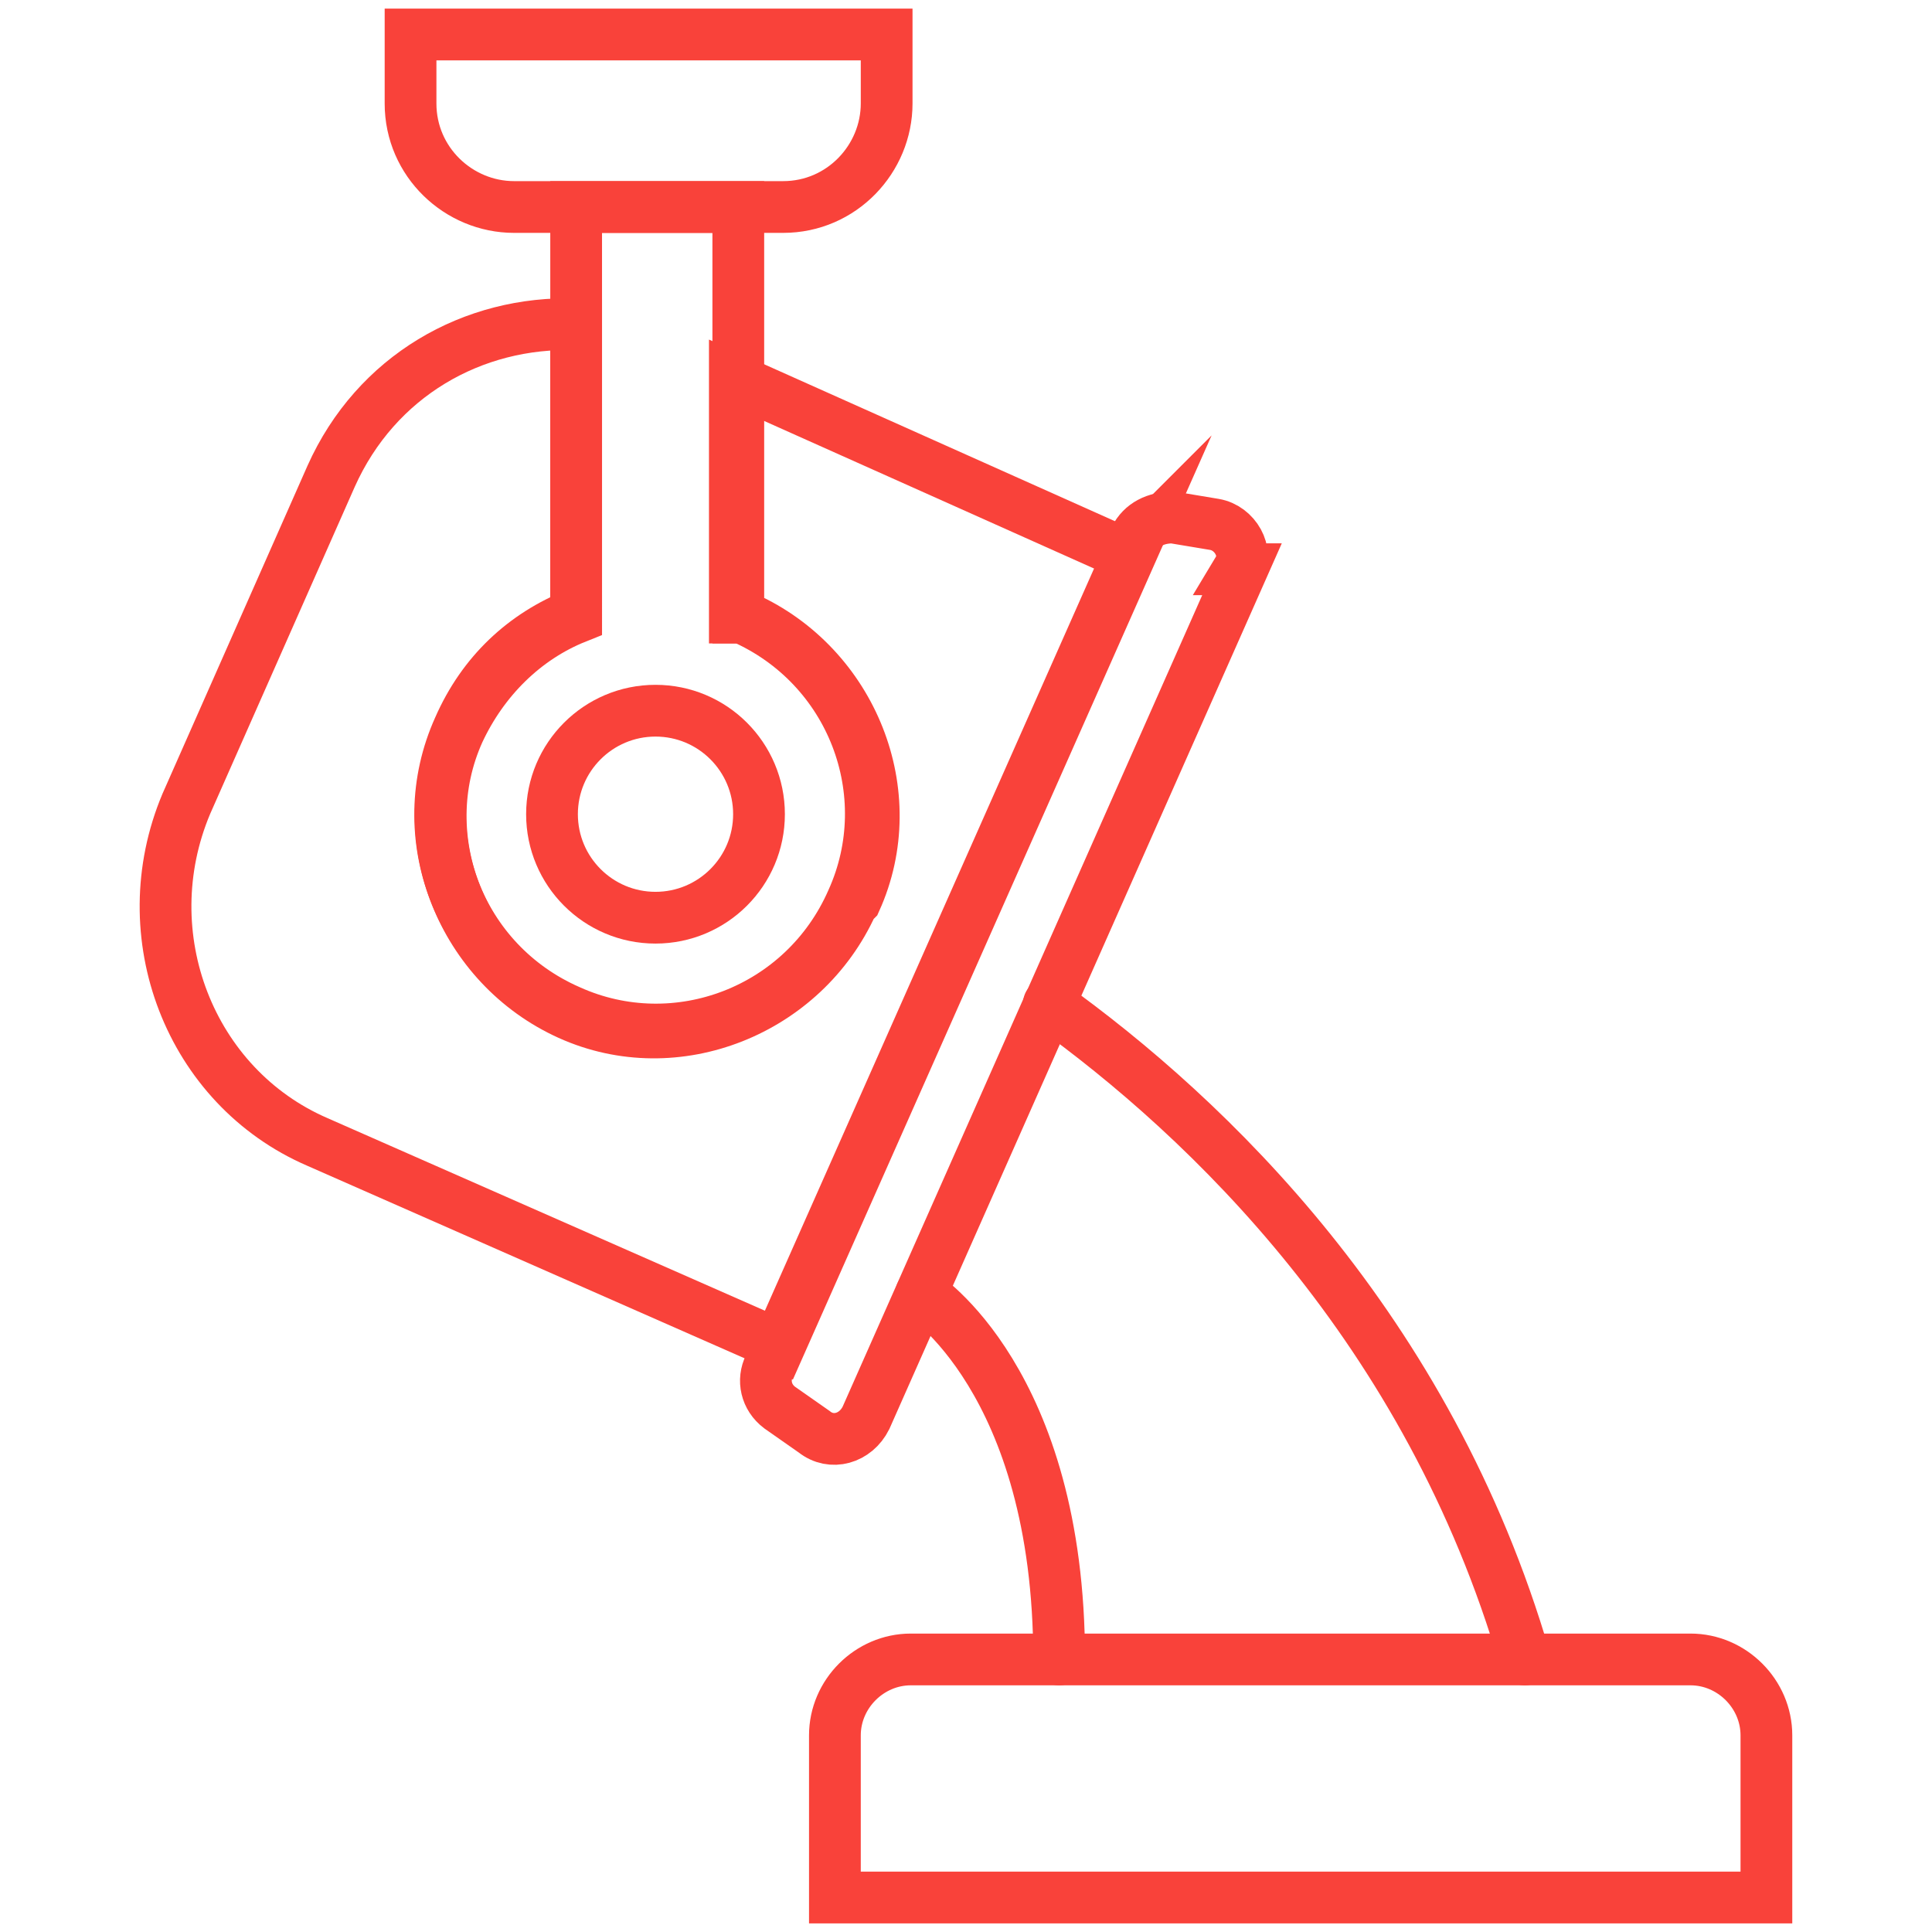
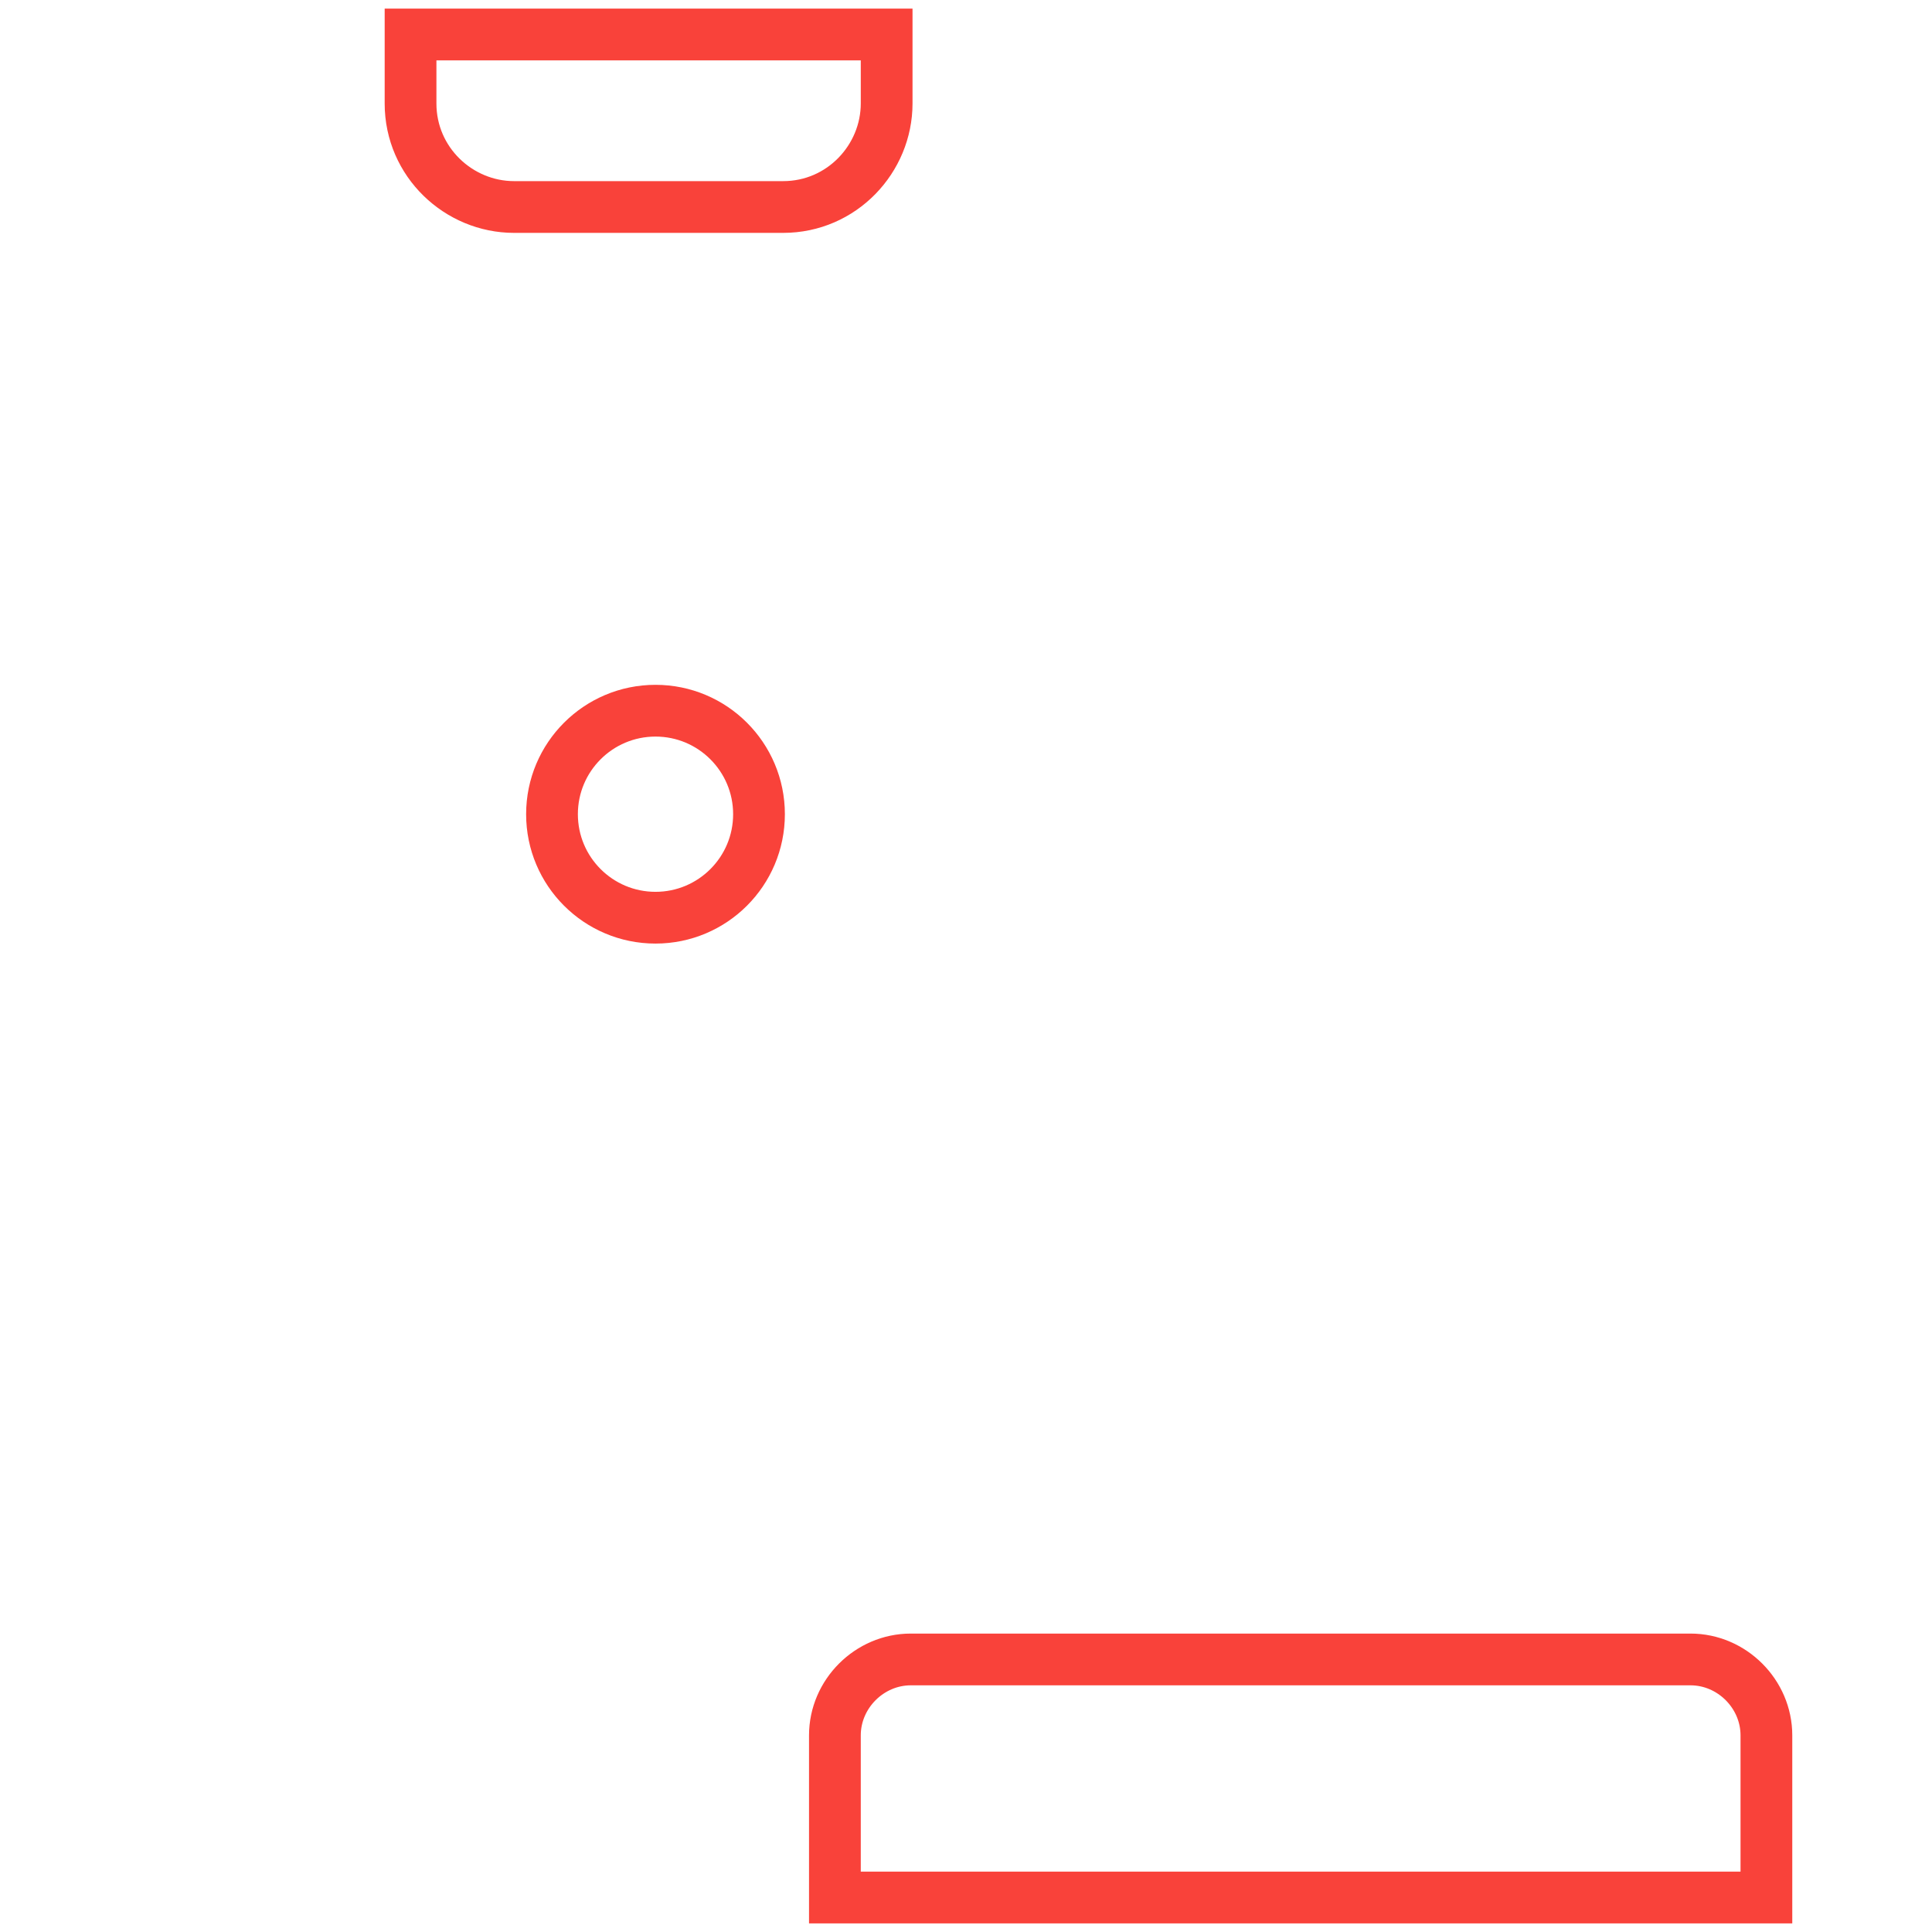
<svg xmlns="http://www.w3.org/2000/svg" id="Layer_2" version="1.1" viewBox="0 0 56 56">
  <defs>
    <style> .st0 { fill: none; stroke: #f9423a; stroke-linecap: round; stroke-miterlimit: 10; stroke-width: 1.5px; } </style>
  </defs>
  <g id="Layer_1-2">
    <g id="Layer_1-21" data-name="Layer_1-2">
-       <path class="st0" d="M32.8,16l-10.2,23-13.4-5.9c-3.7-1.6-5.4-6-3.8-9.8l4.2-9.5c1.3-2.9,4.1-4.5,7.1-4.4v8.4c-1.5.6-2.7,1.7-3.4,3.3-1.4,3.1,0,6.8,3.2,8.2,3.1,1.4,6.8,0,8.2-3.2,1.4-3.1,0-6.8-3.2-8.2,0,0-.1,0-.2,0v-6.9l11.4,5.1h0Z" />
-       <path class="st0" d="M24.7,26.2c-1.4,3.1-5.1,4.6-8.2,3.2-3.1-1.4-4.6-5.1-3.2-8.2.7-1.5,1.9-2.7,3.4-3.3V6h4.7v11.9c0,0,.1,0,.2,0,3.1,1.4,4.6,5.1,3.2,8.2h0Z" />
      <path class="st0" d="M25.7,1v2c0,1.6-1.3,3-3,3h-7.8c-1.6,0-3-1.3-3-3V1h13.7Z" />
      <path class="st0" d="M51.2,55v-4.7c0-1.2-1-2.2-2.2-2.2h-22.6c-1.2,0-2.2,1-2.2,2.2v4.7h27Z" />
-       <path class="st0" d="M26.7,37.5s4,2.5,4,10.6" />
-       <path class="st0" d="M30.4,29.1c4.6,3.3,11,9.4,13.8,19" />
-       <path class="st0" d="M36,16.5l-10.9,24.6c-.3.6-1,.8-1.5.4l-1-.7c-.4-.3-.5-.8-.3-1.2l.2-.5,10.2-23,.2-.5c.2-.4.6-.6,1.1-.6l1.2.2c.6.1,1,.8.7,1.3h0Z" />
      <circle class="st0" cx="19" cy="23.6" r="3" />
    </g>
  </g>
</svg>